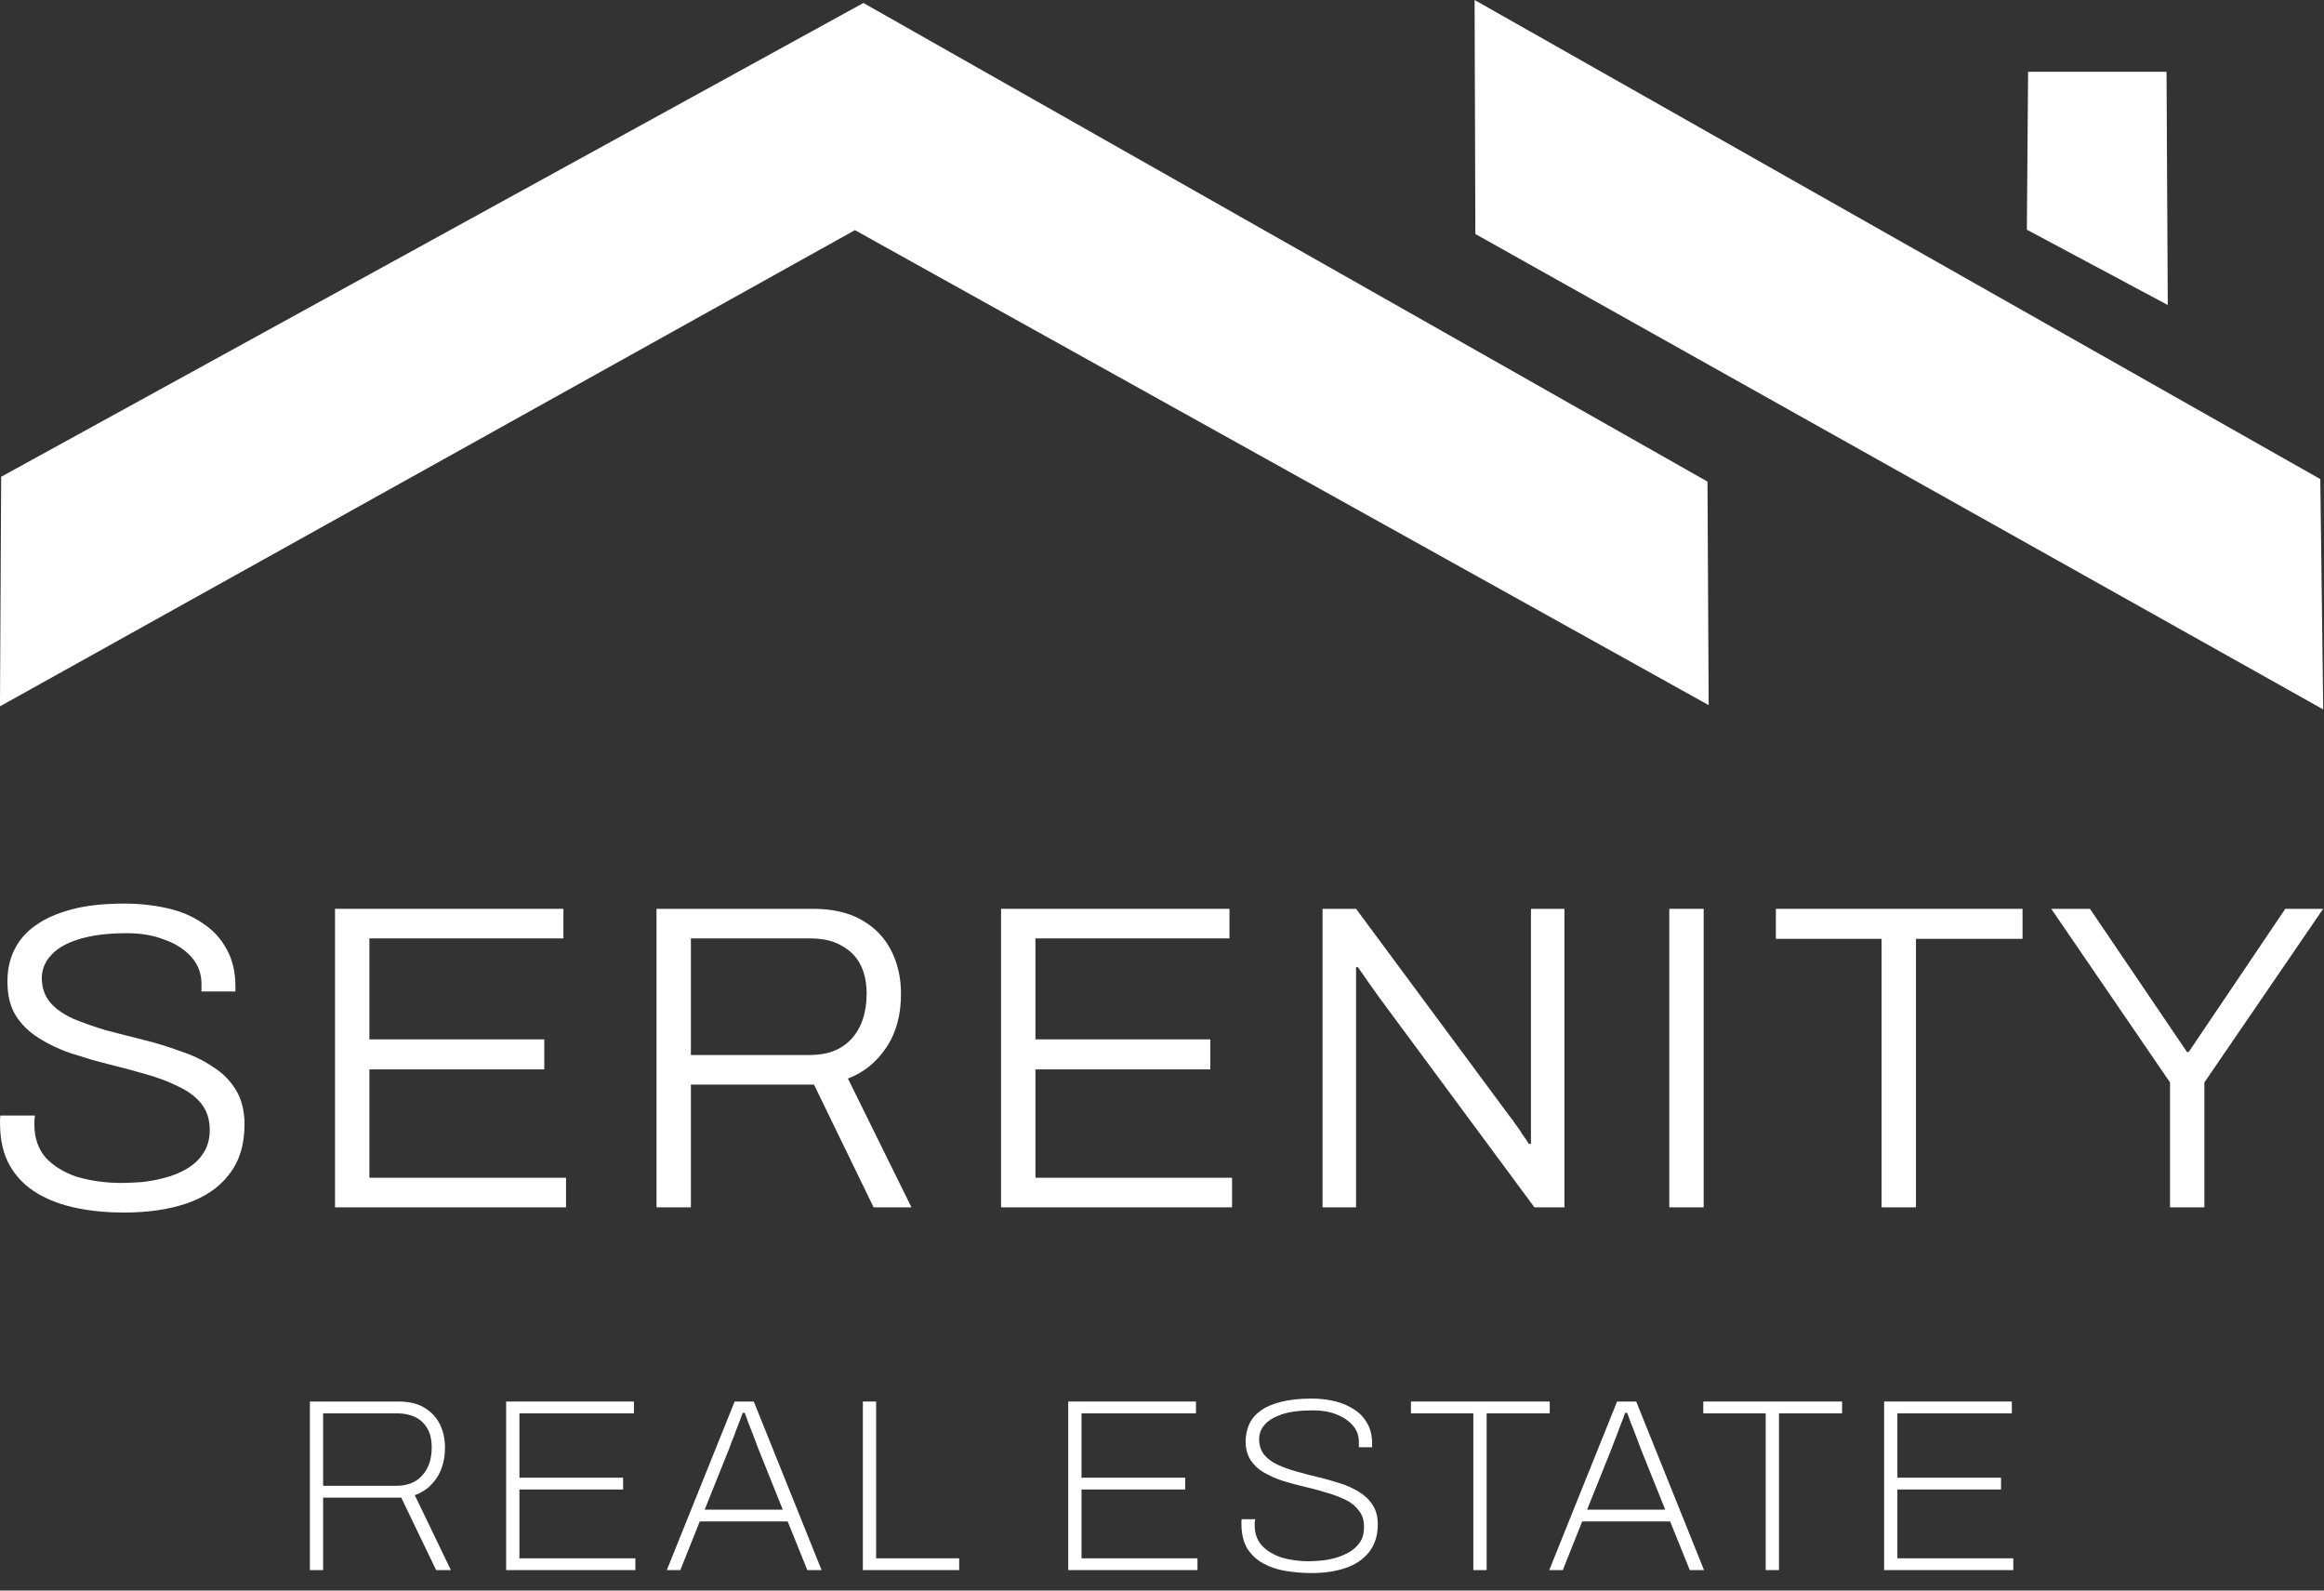
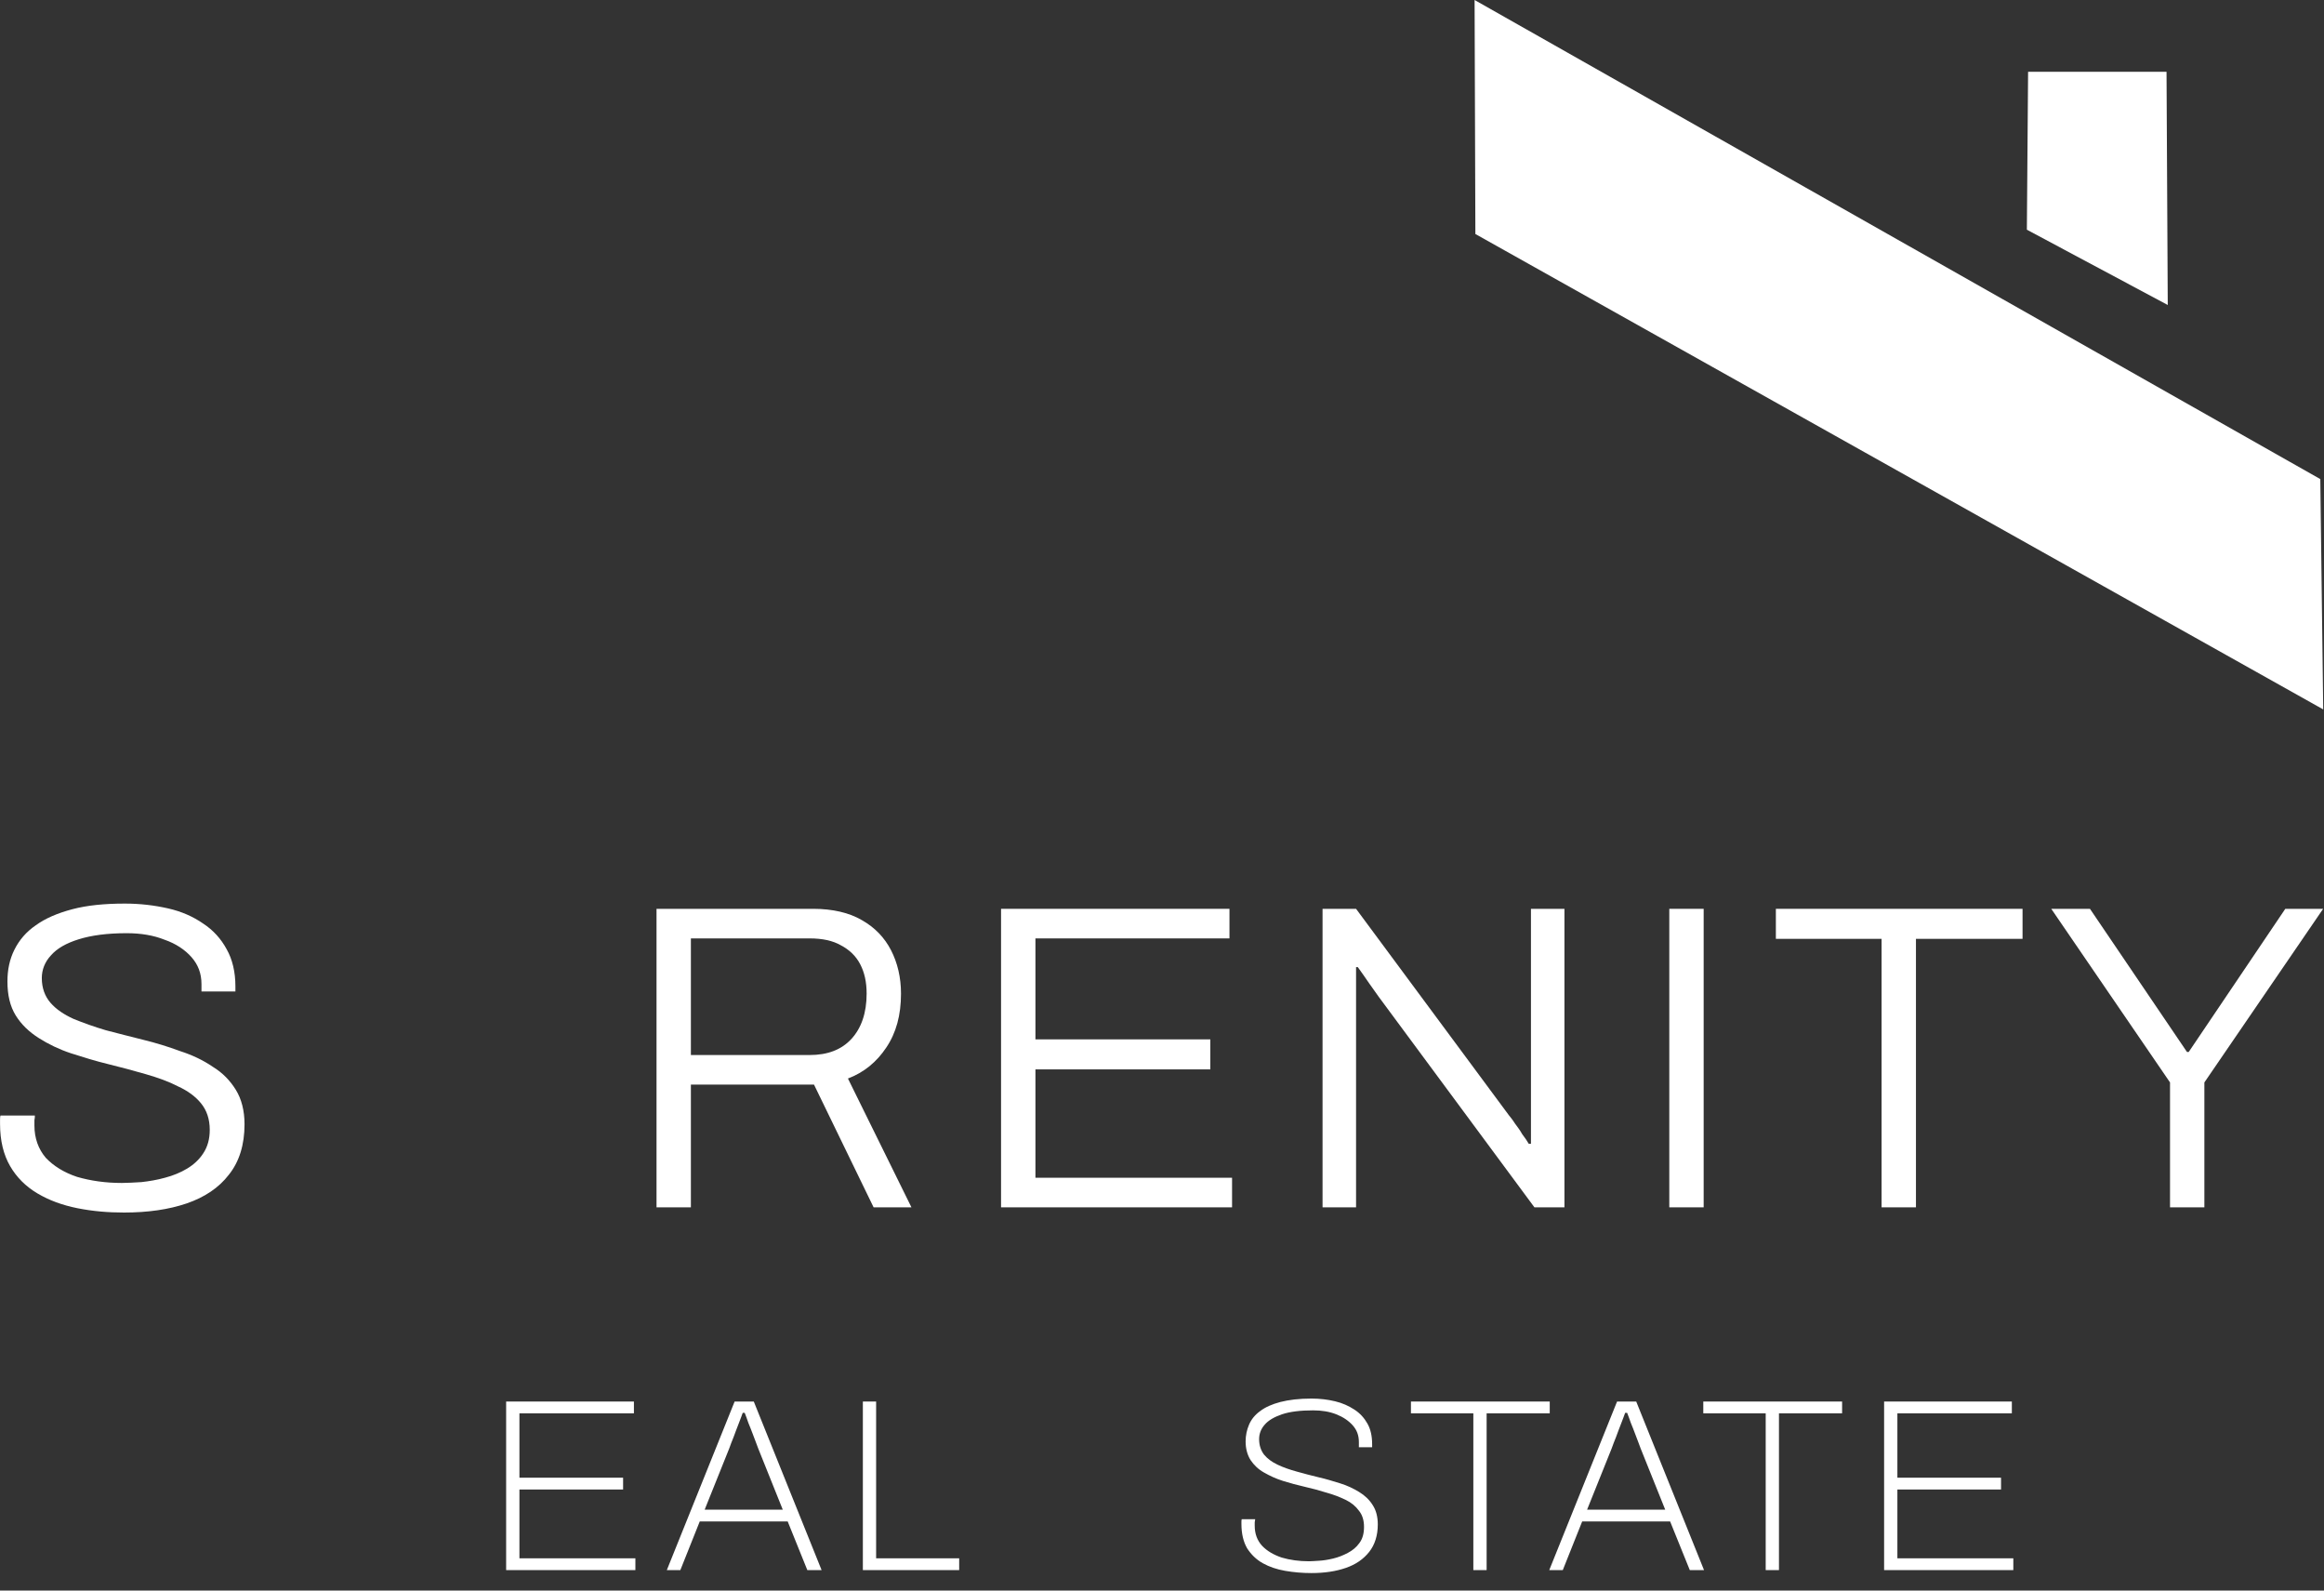
<svg xmlns="http://www.w3.org/2000/svg" width="95" height="65" viewBox="0 0 95 65" fill="none">
  <rect x="0" y="0" width="95" height="65" fill="#333333" stroke="none" />
  <g clip-path="url(#clip0_19_46)">
-     <path fill-rule="evenodd" clip-rule="evenodd" d="M0.048 19.483L-0.001 28.865L34.948 9.405L69.847 28.816L69.798 19.681L35.295 0.122L0.048 19.483Z" fill="white" />
    <path fill-rule="evenodd" clip-rule="evenodd" d="M60.278 4.57764e-05L60.31 9.563L94.968 28.991L94.849 19.579L60.278 4.57764e-05Z" fill="white" />
    <path fill-rule="evenodd" clip-rule="evenodd" d="M82.904 2.933H88.563L88.613 12.464L82.854 9.387L82.904 2.933Z" fill="white" />
-     <path d="M12.667 64.164V57.275H16.282C16.714 57.275 17.065 57.355 17.346 57.526C17.628 57.697 17.838 57.918 17.979 58.199C18.12 58.48 18.19 58.801 18.19 59.153C18.19 59.655 18.069 60.077 17.838 60.418C17.608 60.75 17.306 60.981 16.955 61.101L18.431 64.164H17.828L16.402 61.202H13.209V64.164H12.667ZM13.209 60.719H16.201C16.654 60.719 17.005 60.579 17.256 60.298C17.517 60.017 17.648 59.635 17.648 59.143C17.648 58.852 17.597 58.611 17.487 58.41C17.377 58.199 17.216 58.038 17.005 57.928C16.794 57.817 16.523 57.757 16.201 57.757H13.209V60.719Z" fill="white" />
    <path d="M20.69 64.164V57.275H25.913V57.757H21.233V60.388H25.471V60.87H21.233V63.682H25.973V64.164H20.69Z" fill="white" />
    <path d="M27.258 64.164L30.03 57.275H30.813L33.585 64.164H33.002L32.199 62.176H28.604L27.811 64.164H27.258ZM28.805 61.694H31.998L30.994 59.193C30.974 59.143 30.944 59.063 30.904 58.952C30.863 58.842 30.813 58.721 30.763 58.581C30.713 58.44 30.652 58.299 30.592 58.149C30.542 57.998 30.492 57.867 30.442 57.737H30.361C30.311 57.867 30.261 58.018 30.191 58.189C30.12 58.36 30.06 58.54 29.99 58.721C29.919 58.892 29.859 59.053 29.809 59.193L28.805 61.694Z" fill="white" />
    <path d="M35.272 64.164V57.275H35.814V63.682H39.209V64.164H35.272Z" fill="white" />
-     <path d="M43.667 64.164V57.275H48.889V57.757H44.21V60.388H48.448V60.87H44.21V63.682H48.95V64.164H43.667Z" fill="white" />
    <path d="M53.609 64.285C53.238 64.285 52.886 64.254 52.535 64.194C52.193 64.134 51.892 64.034 51.621 63.883C51.35 63.732 51.139 63.521 50.978 63.27C50.828 63.009 50.747 62.678 50.747 62.276V62.196C50.747 62.166 50.747 62.136 50.757 62.085H51.31C51.3 62.115 51.3 62.166 51.29 62.216V62.346C51.29 62.678 51.39 62.949 51.591 63.17C51.792 63.381 52.063 63.541 52.394 63.652C52.736 63.752 53.107 63.803 53.509 63.803C53.599 63.803 53.73 63.792 53.911 63.782C54.091 63.772 54.282 63.742 54.493 63.692C54.704 63.642 54.905 63.562 55.096 63.461C55.286 63.361 55.447 63.23 55.568 63.059C55.698 62.889 55.758 62.668 55.758 62.397C55.758 62.126 55.688 61.904 55.548 61.734C55.417 61.553 55.236 61.402 55.005 61.292C54.774 61.181 54.523 61.081 54.232 61.001C53.941 60.91 53.65 60.83 53.338 60.76C53.027 60.689 52.736 60.609 52.444 60.519C52.153 60.428 51.902 60.308 51.671 60.177C51.44 60.047 51.26 59.876 51.119 59.665C50.988 59.454 50.918 59.203 50.918 58.902C50.918 58.661 50.968 58.43 51.059 58.219C51.149 58.008 51.3 57.817 51.511 57.667C51.721 57.506 51.993 57.386 52.334 57.295C52.685 57.205 53.107 57.154 53.609 57.154C53.961 57.154 54.282 57.195 54.574 57.265C54.875 57.335 55.136 57.456 55.367 57.606C55.598 57.757 55.769 57.948 55.899 58.179C56.03 58.41 56.09 58.691 56.09 59.022V59.143H55.548V58.932C55.548 58.661 55.467 58.44 55.297 58.249C55.126 58.058 54.905 57.908 54.624 57.797C54.343 57.687 54.031 57.636 53.68 57.636C53.157 57.636 52.736 57.687 52.404 57.797C52.083 57.908 51.842 58.048 51.691 58.229C51.541 58.4 51.47 58.601 51.47 58.812C51.47 59.062 51.541 59.273 51.671 59.444C51.812 59.615 51.993 59.745 52.224 59.856C52.455 59.966 52.716 60.057 53.007 60.137C53.298 60.217 53.589 60.298 53.891 60.368C54.202 60.438 54.493 60.529 54.784 60.619C55.076 60.709 55.327 60.83 55.558 60.971C55.789 61.111 55.979 61.292 56.11 61.503C56.251 61.714 56.321 61.985 56.321 62.296C56.321 62.748 56.2 63.13 55.969 63.421C55.738 63.712 55.427 63.933 55.015 64.074C54.614 64.214 54.142 64.285 53.609 64.285Z" fill="white" />
    <path d="M60.227 64.164V57.757H57.676V57.275H63.35V57.757H60.77V64.164H60.227Z" fill="white" />
    <path d="M63.33 64.164L66.102 57.275H66.885L69.657 64.164H69.075L68.271 62.176H64.676L63.883 64.164H63.33ZM64.877 61.694H68.07L67.066 59.193C67.046 59.143 67.016 59.063 66.976 58.952C66.936 58.842 66.885 58.721 66.835 58.581C66.785 58.44 66.725 58.299 66.665 58.149C66.614 57.998 66.564 57.867 66.514 57.737H66.433C66.383 57.867 66.333 58.018 66.263 58.189C66.192 58.36 66.132 58.54 66.062 58.721C65.992 58.892 65.931 59.053 65.881 59.193L64.877 61.694Z" fill="white" />
    <path d="M72.178 64.164V57.757H69.627V57.275H75.301V57.757H72.72V64.164H72.178Z" fill="white" />
    <path d="M77.018 64.164V57.275H82.24V57.757H77.561V60.388H81.798V60.87H77.561V63.682H82.3V64.164H77.018Z" fill="white" />
    <path d="M5.07 49.552C4.412 49.552 3.79 49.499 3.167 49.375C2.545 49.25 2.011 49.054 1.531 48.77C1.051 48.485 0.678 48.112 0.411 47.65C0.144 47.187 0.002 46.618 0.002 45.925V45.765C0.002 45.711 0.002 45.64 0.02 45.587H1.425C1.425 45.64 1.425 45.693 1.407 45.782V45.996C1.407 46.511 1.567 46.956 1.869 47.312C2.189 47.65 2.616 47.916 3.15 48.094C3.701 48.254 4.306 48.343 4.981 48.343C5.212 48.343 5.479 48.325 5.782 48.308C6.102 48.272 6.422 48.219 6.742 48.13C7.08 48.041 7.382 47.916 7.649 47.756C7.916 47.596 8.147 47.383 8.307 47.134C8.485 46.867 8.574 46.547 8.574 46.174C8.574 45.729 8.449 45.373 8.218 45.089C7.987 44.804 7.667 44.573 7.275 44.395C6.902 44.2 6.457 44.04 5.959 43.897C5.461 43.755 4.946 43.613 4.43 43.488C3.914 43.364 3.399 43.204 2.901 43.044C2.42 42.884 1.976 42.67 1.585 42.421C1.193 42.172 0.873 41.87 0.642 41.496C0.411 41.123 0.304 40.661 0.304 40.109C0.304 39.629 0.393 39.203 0.589 38.811C0.784 38.42 1.069 38.082 1.46 37.815C1.851 37.531 2.349 37.317 2.954 37.157C3.559 36.997 4.27 36.926 5.106 36.926C5.728 36.926 6.315 36.997 6.866 37.122C7.418 37.246 7.898 37.46 8.307 37.744C8.716 38.011 9.036 38.367 9.267 38.794C9.498 39.203 9.623 39.718 9.623 40.305V40.519H8.236V40.216C8.236 39.772 8.093 39.416 7.827 39.114C7.56 38.811 7.186 38.562 6.724 38.402C6.279 38.224 5.764 38.136 5.177 38.136C4.377 38.136 3.736 38.224 3.221 38.384C2.705 38.544 2.332 38.758 2.083 39.042C1.834 39.309 1.709 39.629 1.709 39.967C1.709 40.376 1.834 40.714 2.065 40.981C2.296 41.248 2.616 41.461 3.007 41.639C3.399 41.799 3.843 41.959 4.323 42.101C4.821 42.226 5.337 42.368 5.853 42.492C6.368 42.617 6.884 42.777 7.364 42.955C7.862 43.115 8.307 43.328 8.698 43.595C9.107 43.844 9.409 44.164 9.641 44.538C9.872 44.911 9.996 45.391 9.996 45.942C9.996 46.778 9.783 47.472 9.356 48.005C8.947 48.539 8.36 48.93 7.631 49.179C6.902 49.428 6.048 49.552 5.07 49.552Z" fill="white" />
-     <path d="M13.695 49.339V37.14H23.031V38.349H15.1V42.475H22.249V43.702H15.1V48.13H23.138V49.339H13.695Z" fill="white" />
    <path d="M26.837 49.339V37.14H33.239C34.039 37.14 34.715 37.3 35.231 37.602C35.764 37.904 36.155 38.313 36.422 38.829C36.689 39.345 36.831 39.949 36.831 40.607C36.831 41.479 36.636 42.208 36.227 42.812C35.835 43.399 35.32 43.826 34.662 44.075L37.258 49.339H35.711L33.275 44.324H28.242V49.339H26.837ZM28.242 43.115H33.097C33.826 43.115 34.395 42.901 34.804 42.457C35.213 42.012 35.426 41.39 35.426 40.607C35.426 40.127 35.337 39.736 35.16 39.398C34.982 39.06 34.715 38.811 34.377 38.633C34.039 38.438 33.612 38.349 33.097 38.349H28.242V43.115Z" fill="white" />
    <path d="M40.921 49.339V37.14H50.258V38.349H42.326V42.475H49.475V43.702H42.326V48.13H50.364V49.339H40.921Z" fill="white" />
    <path d="M54.063 49.339V37.14H55.433L61.675 45.569C61.746 45.658 61.835 45.764 61.924 45.907C62.03 46.049 62.137 46.191 62.226 46.351C62.333 46.494 62.422 46.618 62.493 46.743H62.582V37.14H63.951V49.339H62.724L56.357 40.732C56.269 40.607 56.144 40.429 55.966 40.181C55.788 39.914 55.628 39.7 55.504 39.523H55.433V49.339H54.063Z" fill="white" />
    <path d="M69.642 37.14H68.237V49.339H69.642V37.14Z" fill="white" />
    <path d="M76.915 49.339V38.367H72.594V37.14H82.677V38.367H78.32V49.339H76.915Z" fill="white" />
    <path d="M88.706 49.339V44.235L83.851 37.14H85.433L89.399 42.99H89.47L93.418 37.14H94.965L90.11 44.235V49.339H88.706Z" fill="white" />
  </g>
  <defs>
    <clipPath id="clip0_19_46">
      <rect width="95" height="64.302" fill="white" />
    </clipPath>
  </defs>
</svg>